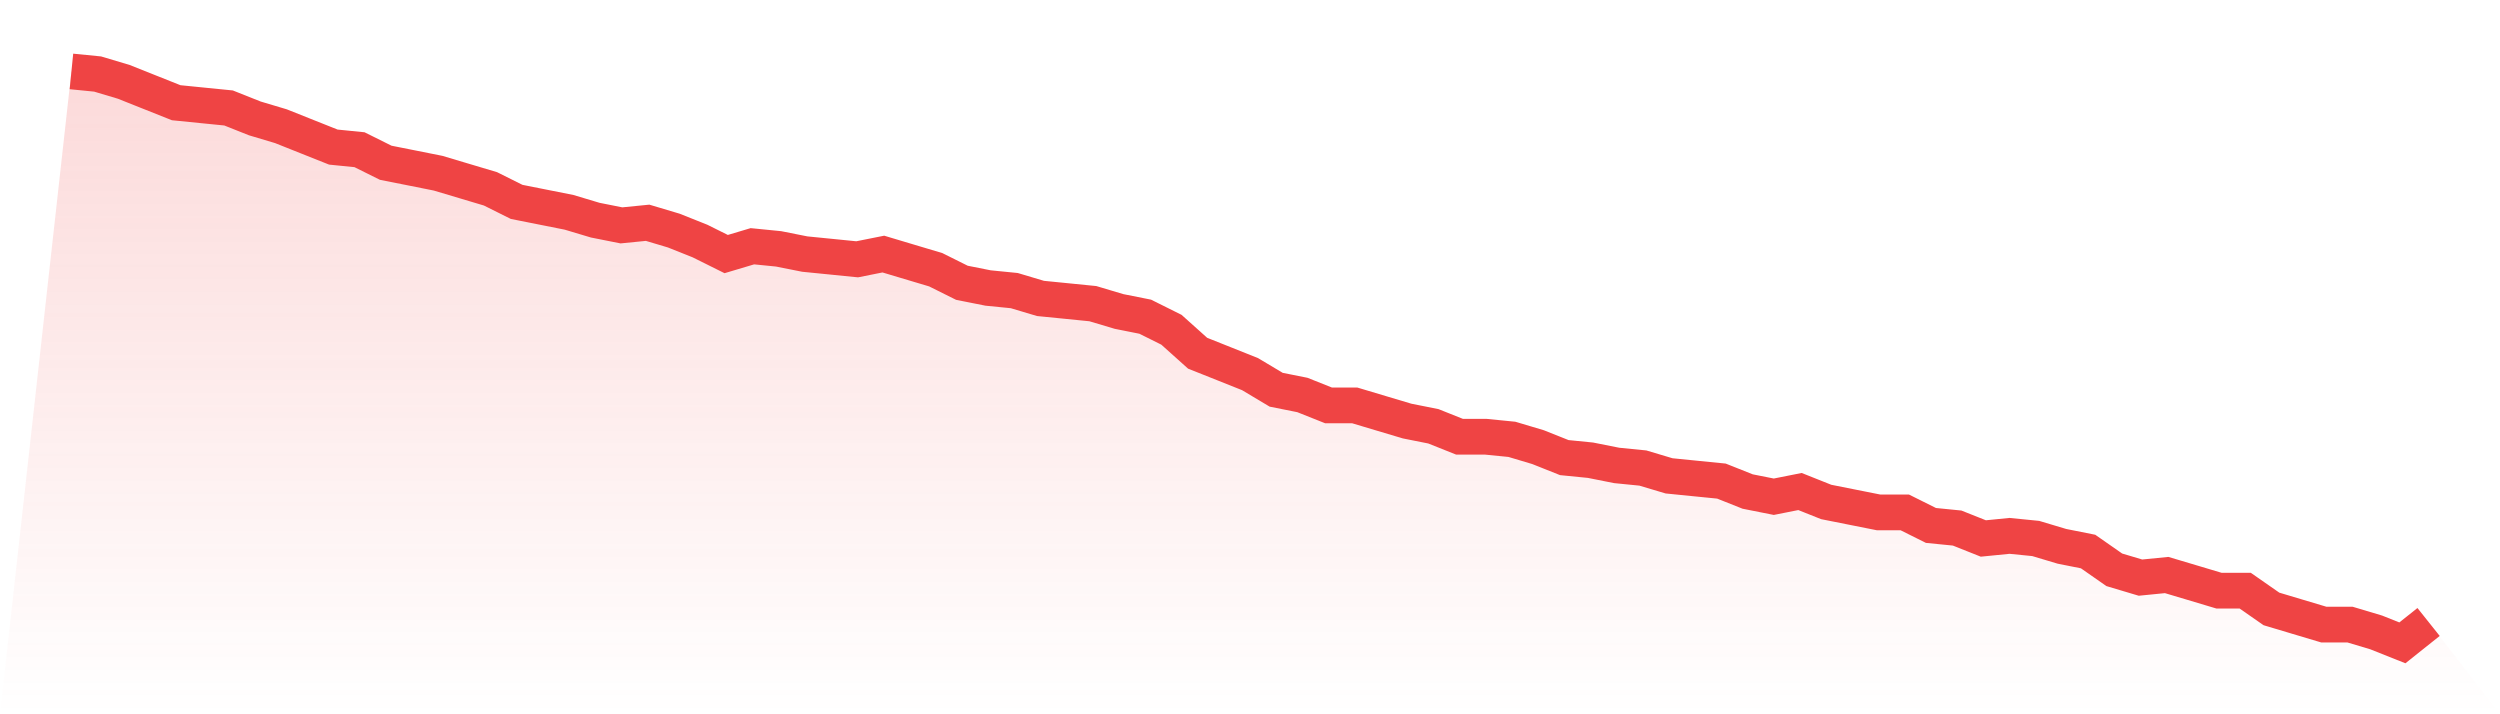
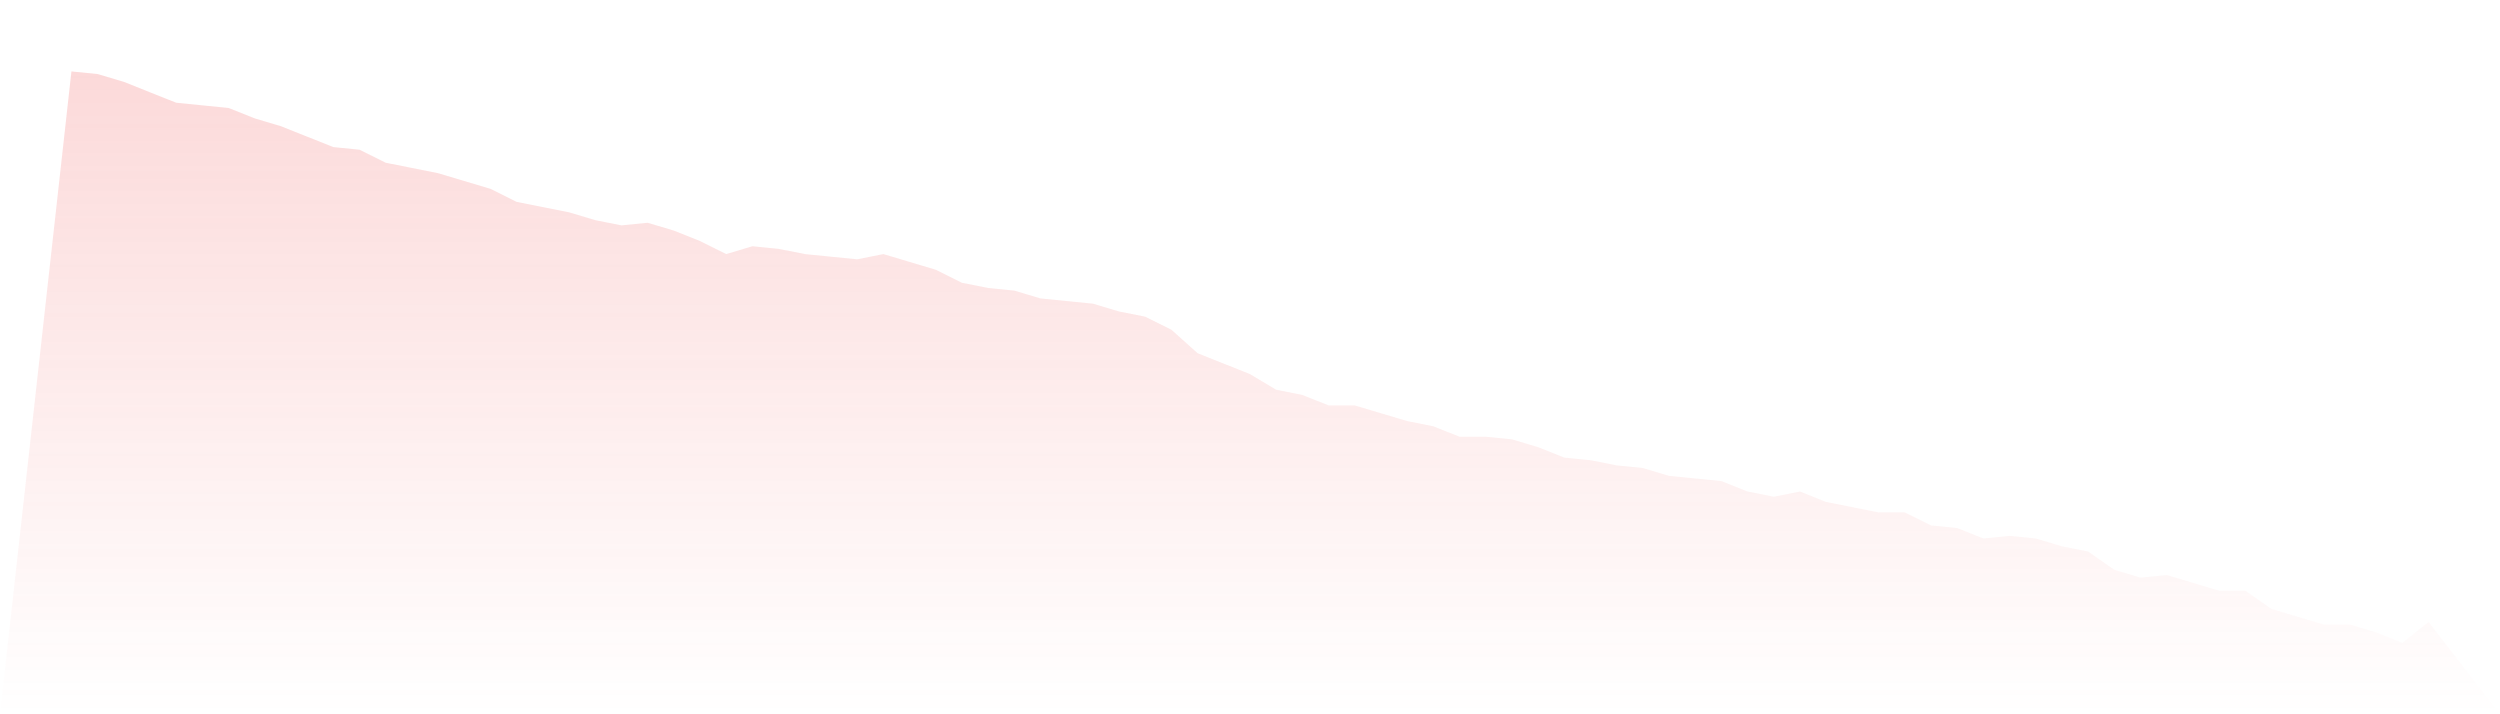
<svg xmlns="http://www.w3.org/2000/svg" viewBox="0 0 140 40">
  <defs>
    <linearGradient id="gradient" x1="0" x2="0" y1="0" y2="1">
      <stop offset="0%" stop-color="#ef4444" stop-opacity="0.2" />
      <stop offset="100%" stop-color="#ef4444" stop-opacity="0" />
    </linearGradient>
  </defs>
  <path d="M4,4 L4,4 L5.467,4.146 L6.933,4.584 L8.4,5.169 L9.867,5.753 L11.333,5.9 L12.8,6.046 L14.267,6.63 L15.733,7.068 L17.2,7.653 L18.667,8.237 L20.133,8.384 L21.6,9.114 L23.067,9.406 L24.533,9.699 L26,10.137 L27.467,10.575 L28.933,11.306 L30.4,11.598 L31.867,11.89 L33.333,12.329 L34.8,12.621 L36.267,12.475 L37.733,12.913 L39.2,13.498 L40.667,14.228 L42.133,13.79 L43.6,13.936 L45.067,14.228 L46.533,14.374 L48,14.521 L49.467,14.228 L50.933,14.667 L52.4,15.105 L53.867,15.836 L55.333,16.128 L56.8,16.274 L58.267,16.712 L59.733,16.858 L61.2,17.005 L62.667,17.443 L64.133,17.735 L65.6,18.466 L67.067,19.781 L68.533,20.365 L70,20.95 L71.467,21.826 L72.933,22.119 L74.4,22.703 L75.867,22.703 L77.333,23.142 L78.8,23.58 L80.267,23.872 L81.733,24.457 L83.2,24.457 L84.667,24.603 L86.133,25.041 L87.6,25.626 L89.067,25.772 L90.533,26.064 L92,26.21 L93.467,26.648 L94.933,26.795 L96.4,26.941 L97.867,27.525 L99.333,27.817 L100.8,27.525 L102.267,28.11 L103.733,28.402 L105.2,28.694 L106.667,28.694 L108.133,29.425 L109.6,29.571 L111.067,30.155 L112.533,30.009 L114,30.155 L115.467,30.594 L116.933,30.886 L118.4,31.909 L119.867,32.347 L121.333,32.201 L122.8,32.639 L124.267,33.078 L125.733,33.078 L127.2,34.1 L128.667,34.539 L130.133,34.977 L131.6,34.977 L133.067,35.416 L134.533,36 L136,34.831 L140,40 L0,40 z" fill="url(#gradient)" />
-   <path d="M4,4 L4,4 L5.467,4.146 L6.933,4.584 L8.4,5.169 L9.867,5.753 L11.333,5.9 L12.8,6.046 L14.267,6.63 L15.733,7.068 L17.2,7.653 L18.667,8.237 L20.133,8.384 L21.6,9.114 L23.067,9.406 L24.533,9.699 L26,10.137 L27.467,10.575 L28.933,11.306 L30.4,11.598 L31.867,11.89 L33.333,12.329 L34.8,12.621 L36.267,12.475 L37.733,12.913 L39.2,13.498 L40.667,14.228 L42.133,13.79 L43.6,13.936 L45.067,14.228 L46.533,14.374 L48,14.521 L49.467,14.228 L50.933,14.667 L52.4,15.105 L53.867,15.836 L55.333,16.128 L56.8,16.274 L58.267,16.712 L59.733,16.858 L61.2,17.005 L62.667,17.443 L64.133,17.735 L65.6,18.466 L67.067,19.781 L68.533,20.365 L70,20.95 L71.467,21.826 L72.933,22.119 L74.4,22.703 L75.867,22.703 L77.333,23.142 L78.8,23.58 L80.267,23.872 L81.733,24.457 L83.2,24.457 L84.667,24.603 L86.133,25.041 L87.6,25.626 L89.067,25.772 L90.533,26.064 L92,26.21 L93.467,26.648 L94.933,26.795 L96.4,26.941 L97.867,27.525 L99.333,27.817 L100.8,27.525 L102.267,28.11 L103.733,28.402 L105.2,28.694 L106.667,28.694 L108.133,29.425 L109.6,29.571 L111.067,30.155 L112.533,30.009 L114,30.155 L115.467,30.594 L116.933,30.886 L118.4,31.909 L119.867,32.347 L121.333,32.201 L122.8,32.639 L124.267,33.078 L125.733,33.078 L127.2,34.1 L128.667,34.539 L130.133,34.977 L131.6,34.977 L133.067,35.416 L134.533,36 L136,34.831" fill="none" stroke="#ef4444" stroke-width="2" />
</svg>